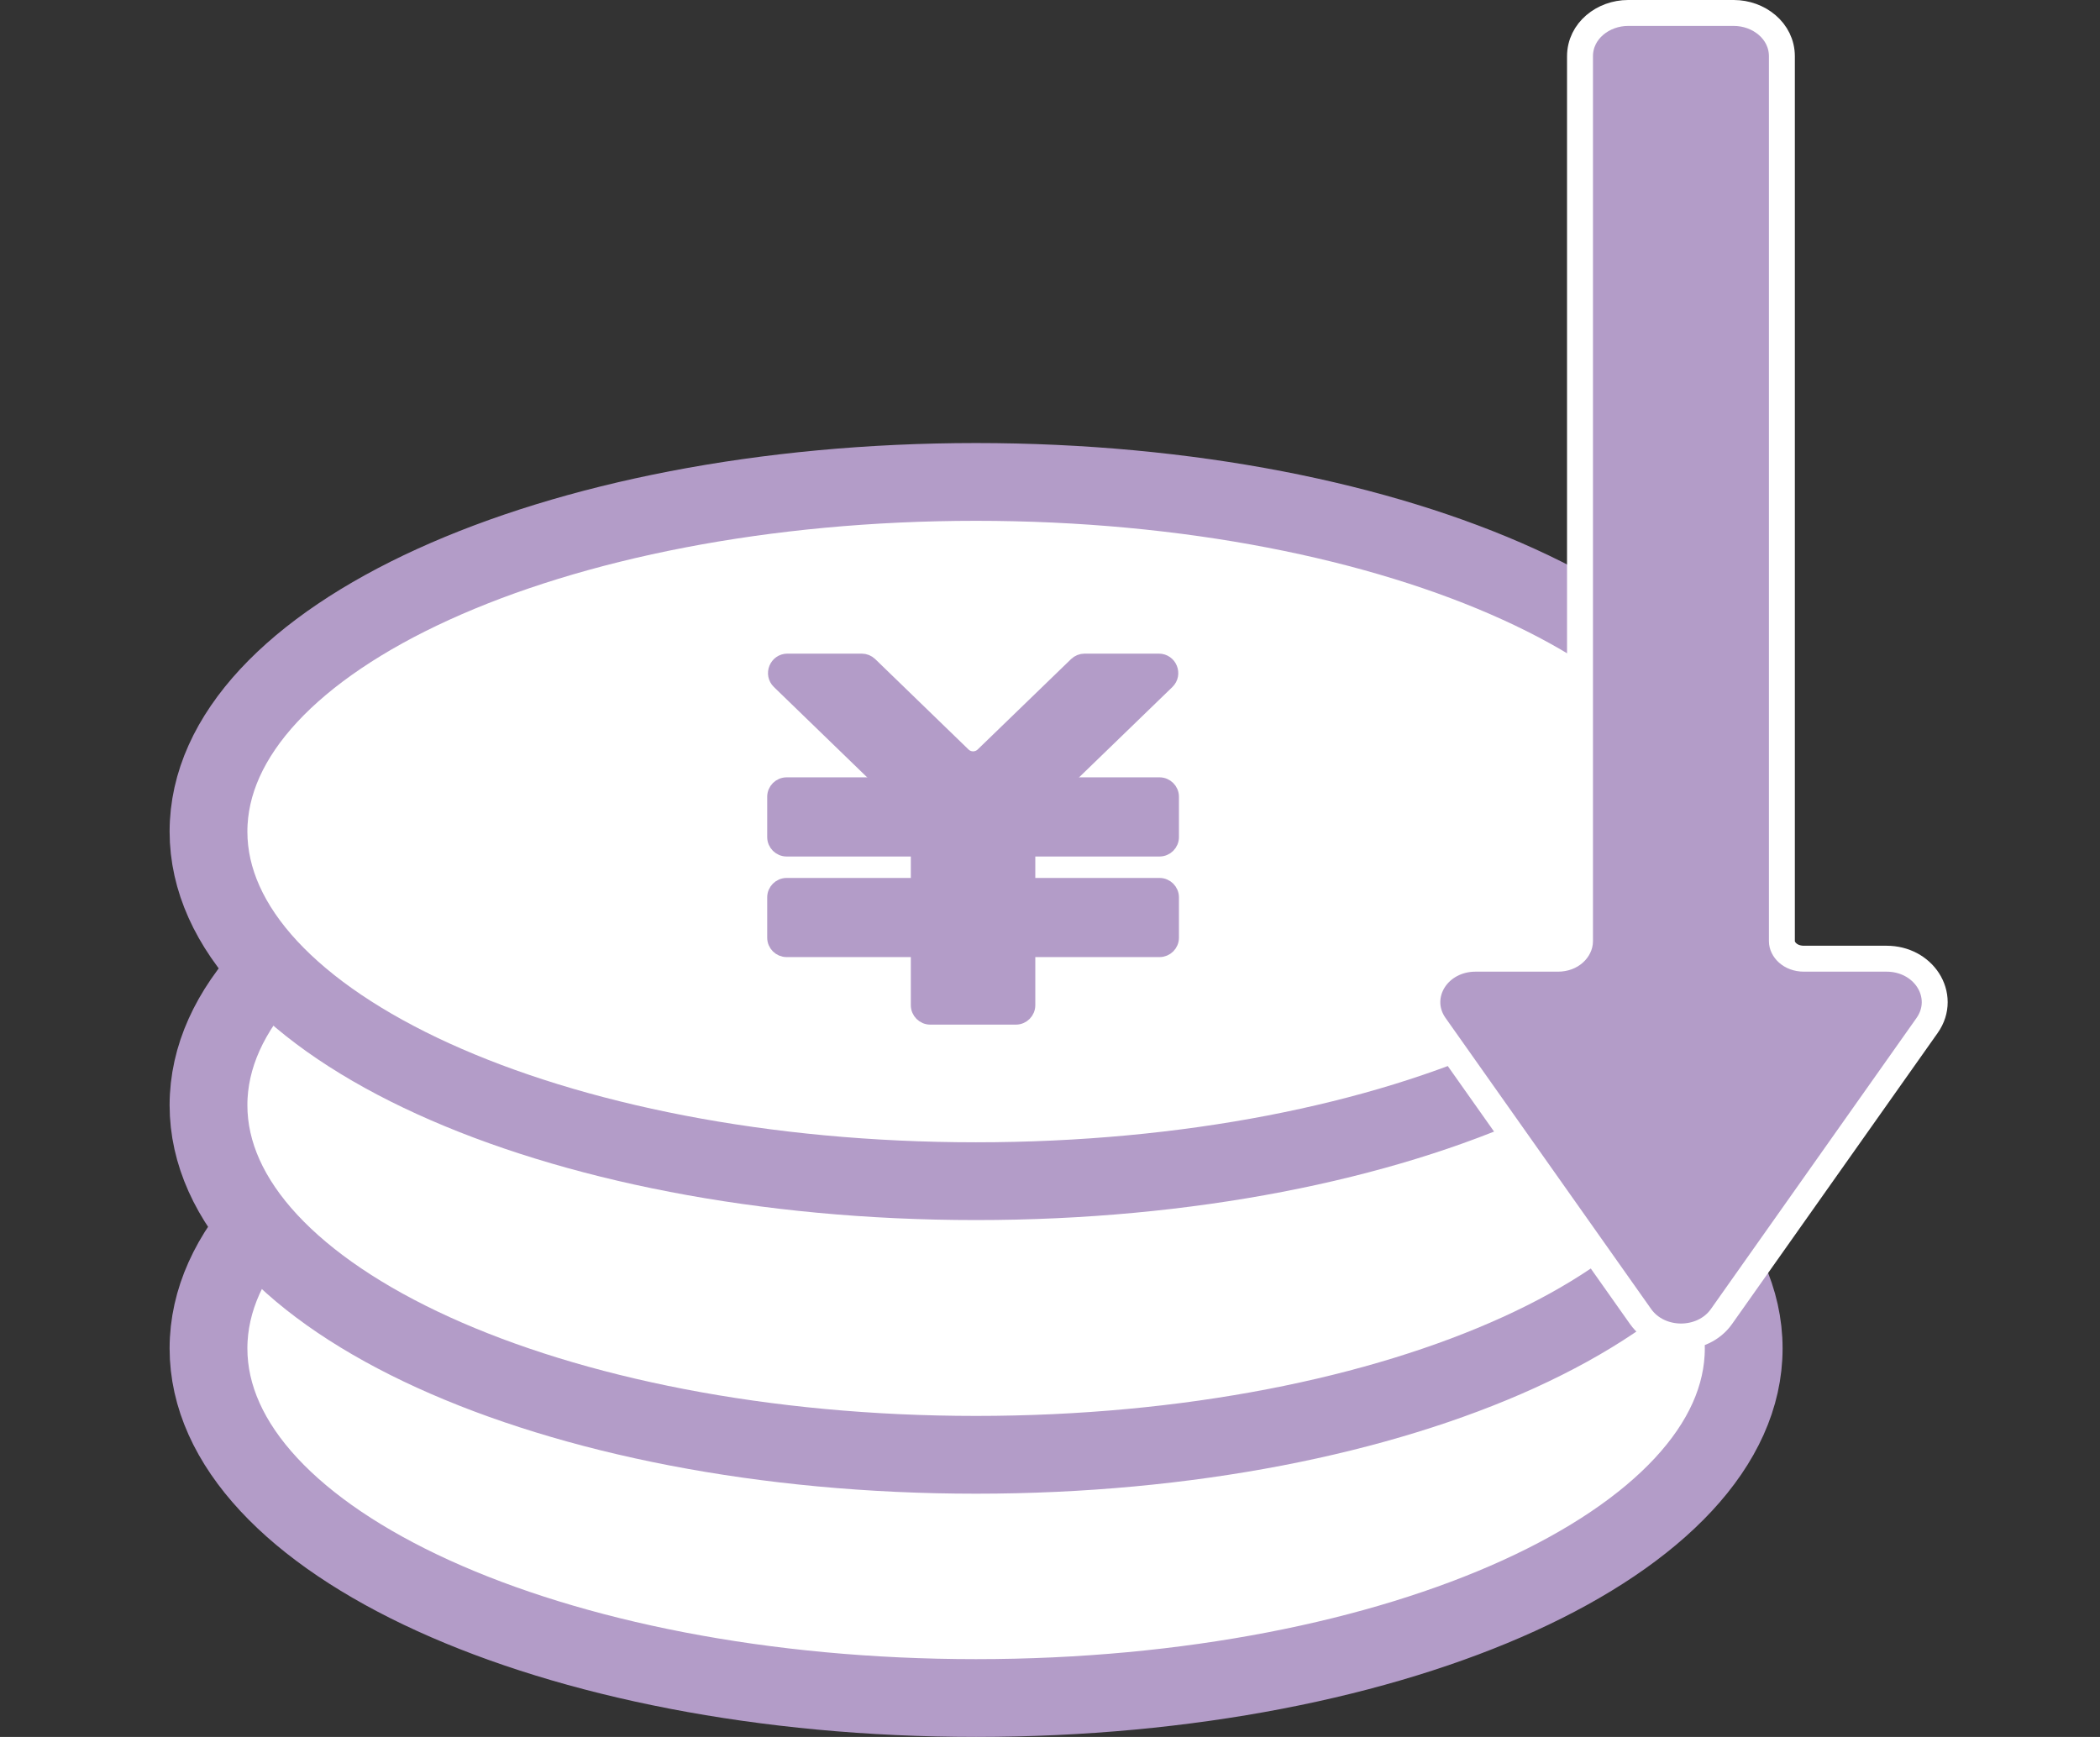
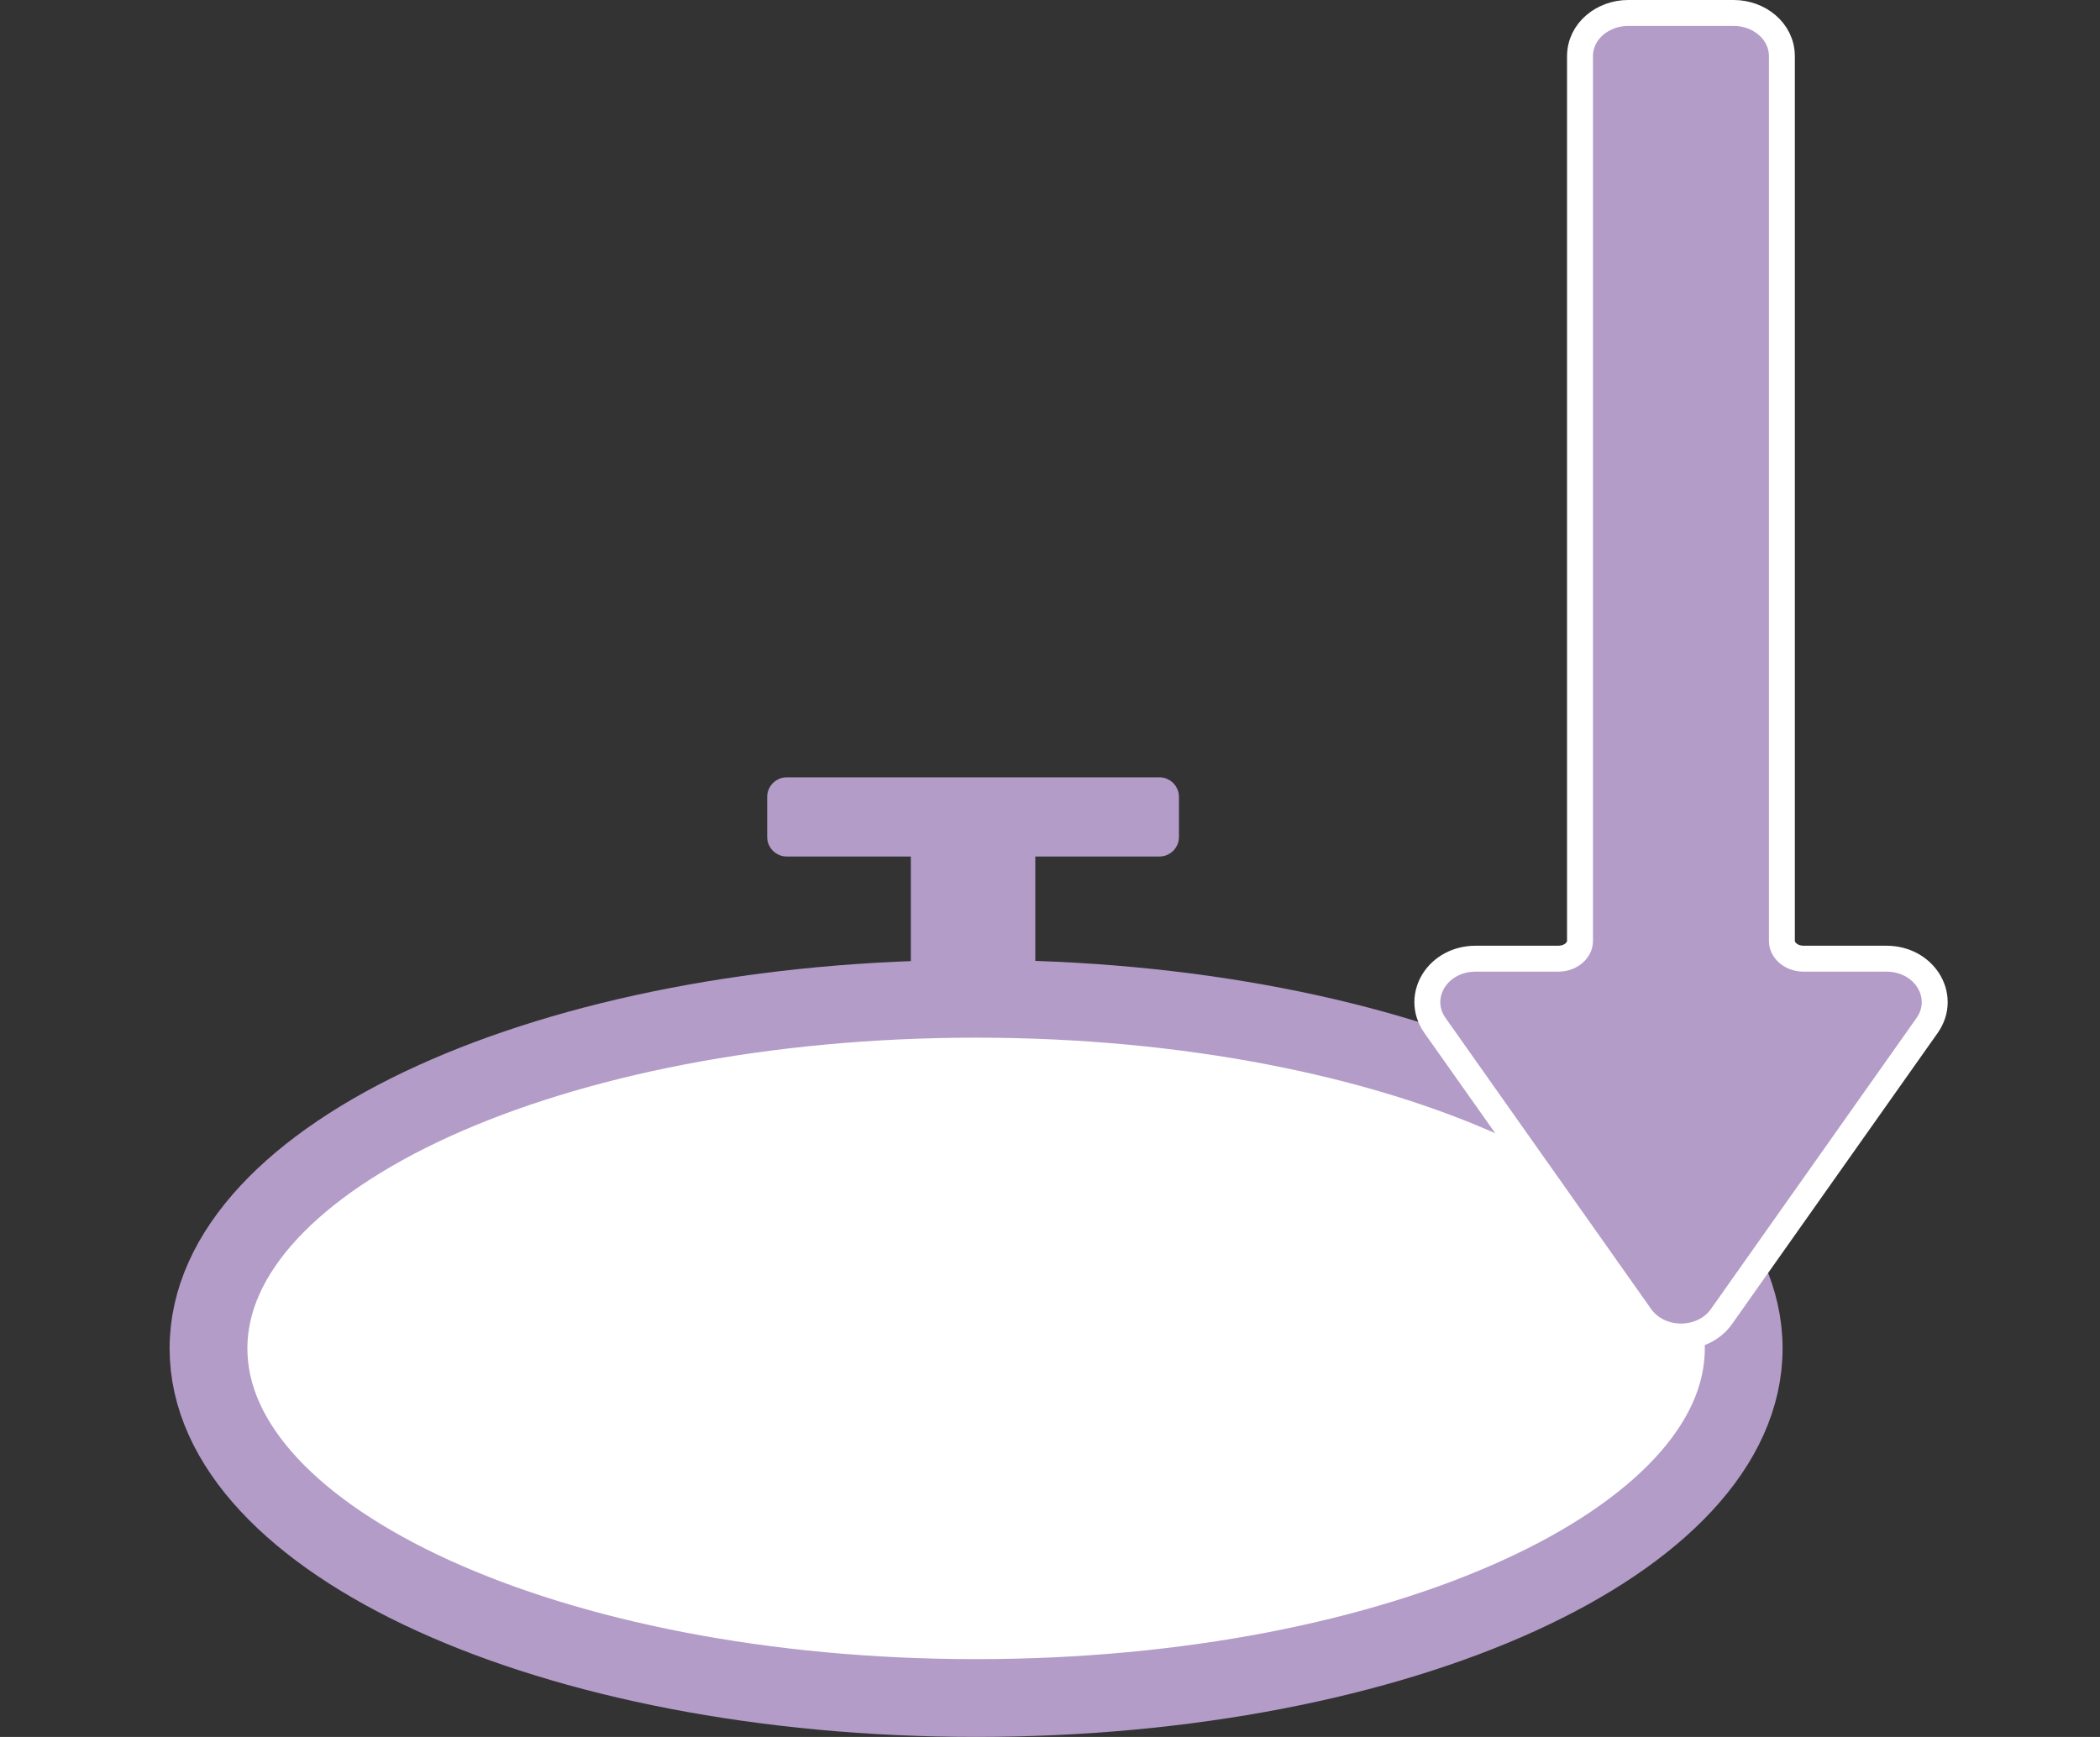
<svg xmlns="http://www.w3.org/2000/svg" width="81" height="67" viewBox="0 0 81 67" fill="none">
  <rect x="0" y="0" width="81" height="67" fill="#333333" stroke="none" />
  <path d="M67.257 52.014C67.257 59.465 54.003 65.5 37.647 65.5C21.291 65.5 8.042 59.46 8.042 52.014C8.042 44.567 21.296 38.527 37.647 38.527C53.998 38.527 67.257 44.567 67.257 52.014Z" fill="white" stroke="#B39CC8" stroke-width="3" stroke-linecap="round" stroke-linejoin="round" />
-   <path d="M67.257 42.631C67.257 50.083 54.003 56.118 37.647 56.118C21.291 56.118 8.042 50.078 8.042 42.631C8.042 35.185 21.296 29.145 37.647 29.145C53.998 29.145 67.257 35.185 67.257 42.631Z" fill="white" stroke="#B39CC8" stroke-width="3" stroke-linecap="round" stroke-linejoin="round" />
-   <path d="M67.257 32.077C67.257 39.528 54.003 45.563 37.647 45.563C21.291 45.563 8.042 39.523 8.042 32.077C8.042 24.63 21.296 18.59 37.647 18.59C53.998 18.59 67.257 24.63 67.257 32.077Z" fill="white" stroke="#B39CC8" stroke-width="3" stroke-linecap="round" stroke-linejoin="round" />
  <path d="M39.183 31.513H35.882C35.606 31.513 35.382 31.737 35.382 32.013V38.774C35.382 39.05 35.606 39.274 35.882 39.274H39.183C39.459 39.274 39.683 39.05 39.683 38.774V32.013C39.683 31.737 39.459 31.513 39.183 31.513Z" fill="#B39CC8" stroke="#B39CC8" stroke-width="0.5" stroke-linecap="round" stroke-linejoin="round" />
  <path d="M44.724 30.235H30.342C30.066 30.235 29.842 30.459 29.842 30.735V32.289C29.842 32.565 30.066 32.789 30.342 32.789H44.724C45 32.789 45.224 32.565 45.224 32.289V30.735C45.224 30.459 45 30.235 44.724 30.235Z" fill="#B39CC8" stroke="#B39CC8" stroke-width="0.5" stroke-linecap="round" stroke-linejoin="round" />
-   <path d="M44.724 34.116H30.342C30.066 34.116 29.842 34.34 29.842 34.616V36.169C29.842 36.446 30.066 36.669 30.342 36.669H44.724C45 36.669 45.224 36.446 45.224 36.169V34.616C45.224 34.34 45 34.116 44.724 34.116Z" fill="#B39CC8" stroke="#B39CC8" stroke-width="0.5" stroke-linecap="round" stroke-linejoin="round" />
-   <path d="M41.834 25.463C41.704 25.463 41.579 25.514 41.486 25.604L37.881 29.093C37.687 29.28 37.379 29.28 37.185 29.092L33.585 25.604C33.492 25.514 33.367 25.463 33.237 25.463H30.373C29.924 25.463 29.703 26.01 30.026 26.323L37.185 33.258C37.379 33.446 37.687 33.446 37.881 33.259L45.045 26.323C45.368 26.01 45.147 25.463 44.697 25.463H41.834Z" fill="#B39CC8" stroke="#B39CC8" stroke-width="0.5" stroke-linecap="round" stroke-linejoin="round" />
  <path d="M63.278 50.782C63.653 51.312 64.264 51.554 64.84 51.554C65.415 51.554 66.027 51.312 66.401 50.782L74.332 39.555C74.734 38.985 74.698 38.317 74.37 37.81C74.048 37.311 73.459 36.981 72.77 36.981H69.582C69.042 36.981 68.73 36.616 68.73 36.309V2.173C68.73 1.184 67.831 0.5 66.877 0.5H62.796C61.842 0.5 60.943 1.184 60.943 2.173V36.309C60.943 36.616 60.631 36.981 60.091 36.981H56.909C56.22 36.981 55.631 37.311 55.309 37.81C54.982 38.317 54.945 38.985 55.348 39.555L63.278 50.782Z" fill="#B39CC8" stroke="white" stroke-linejoin="round" />
</svg>